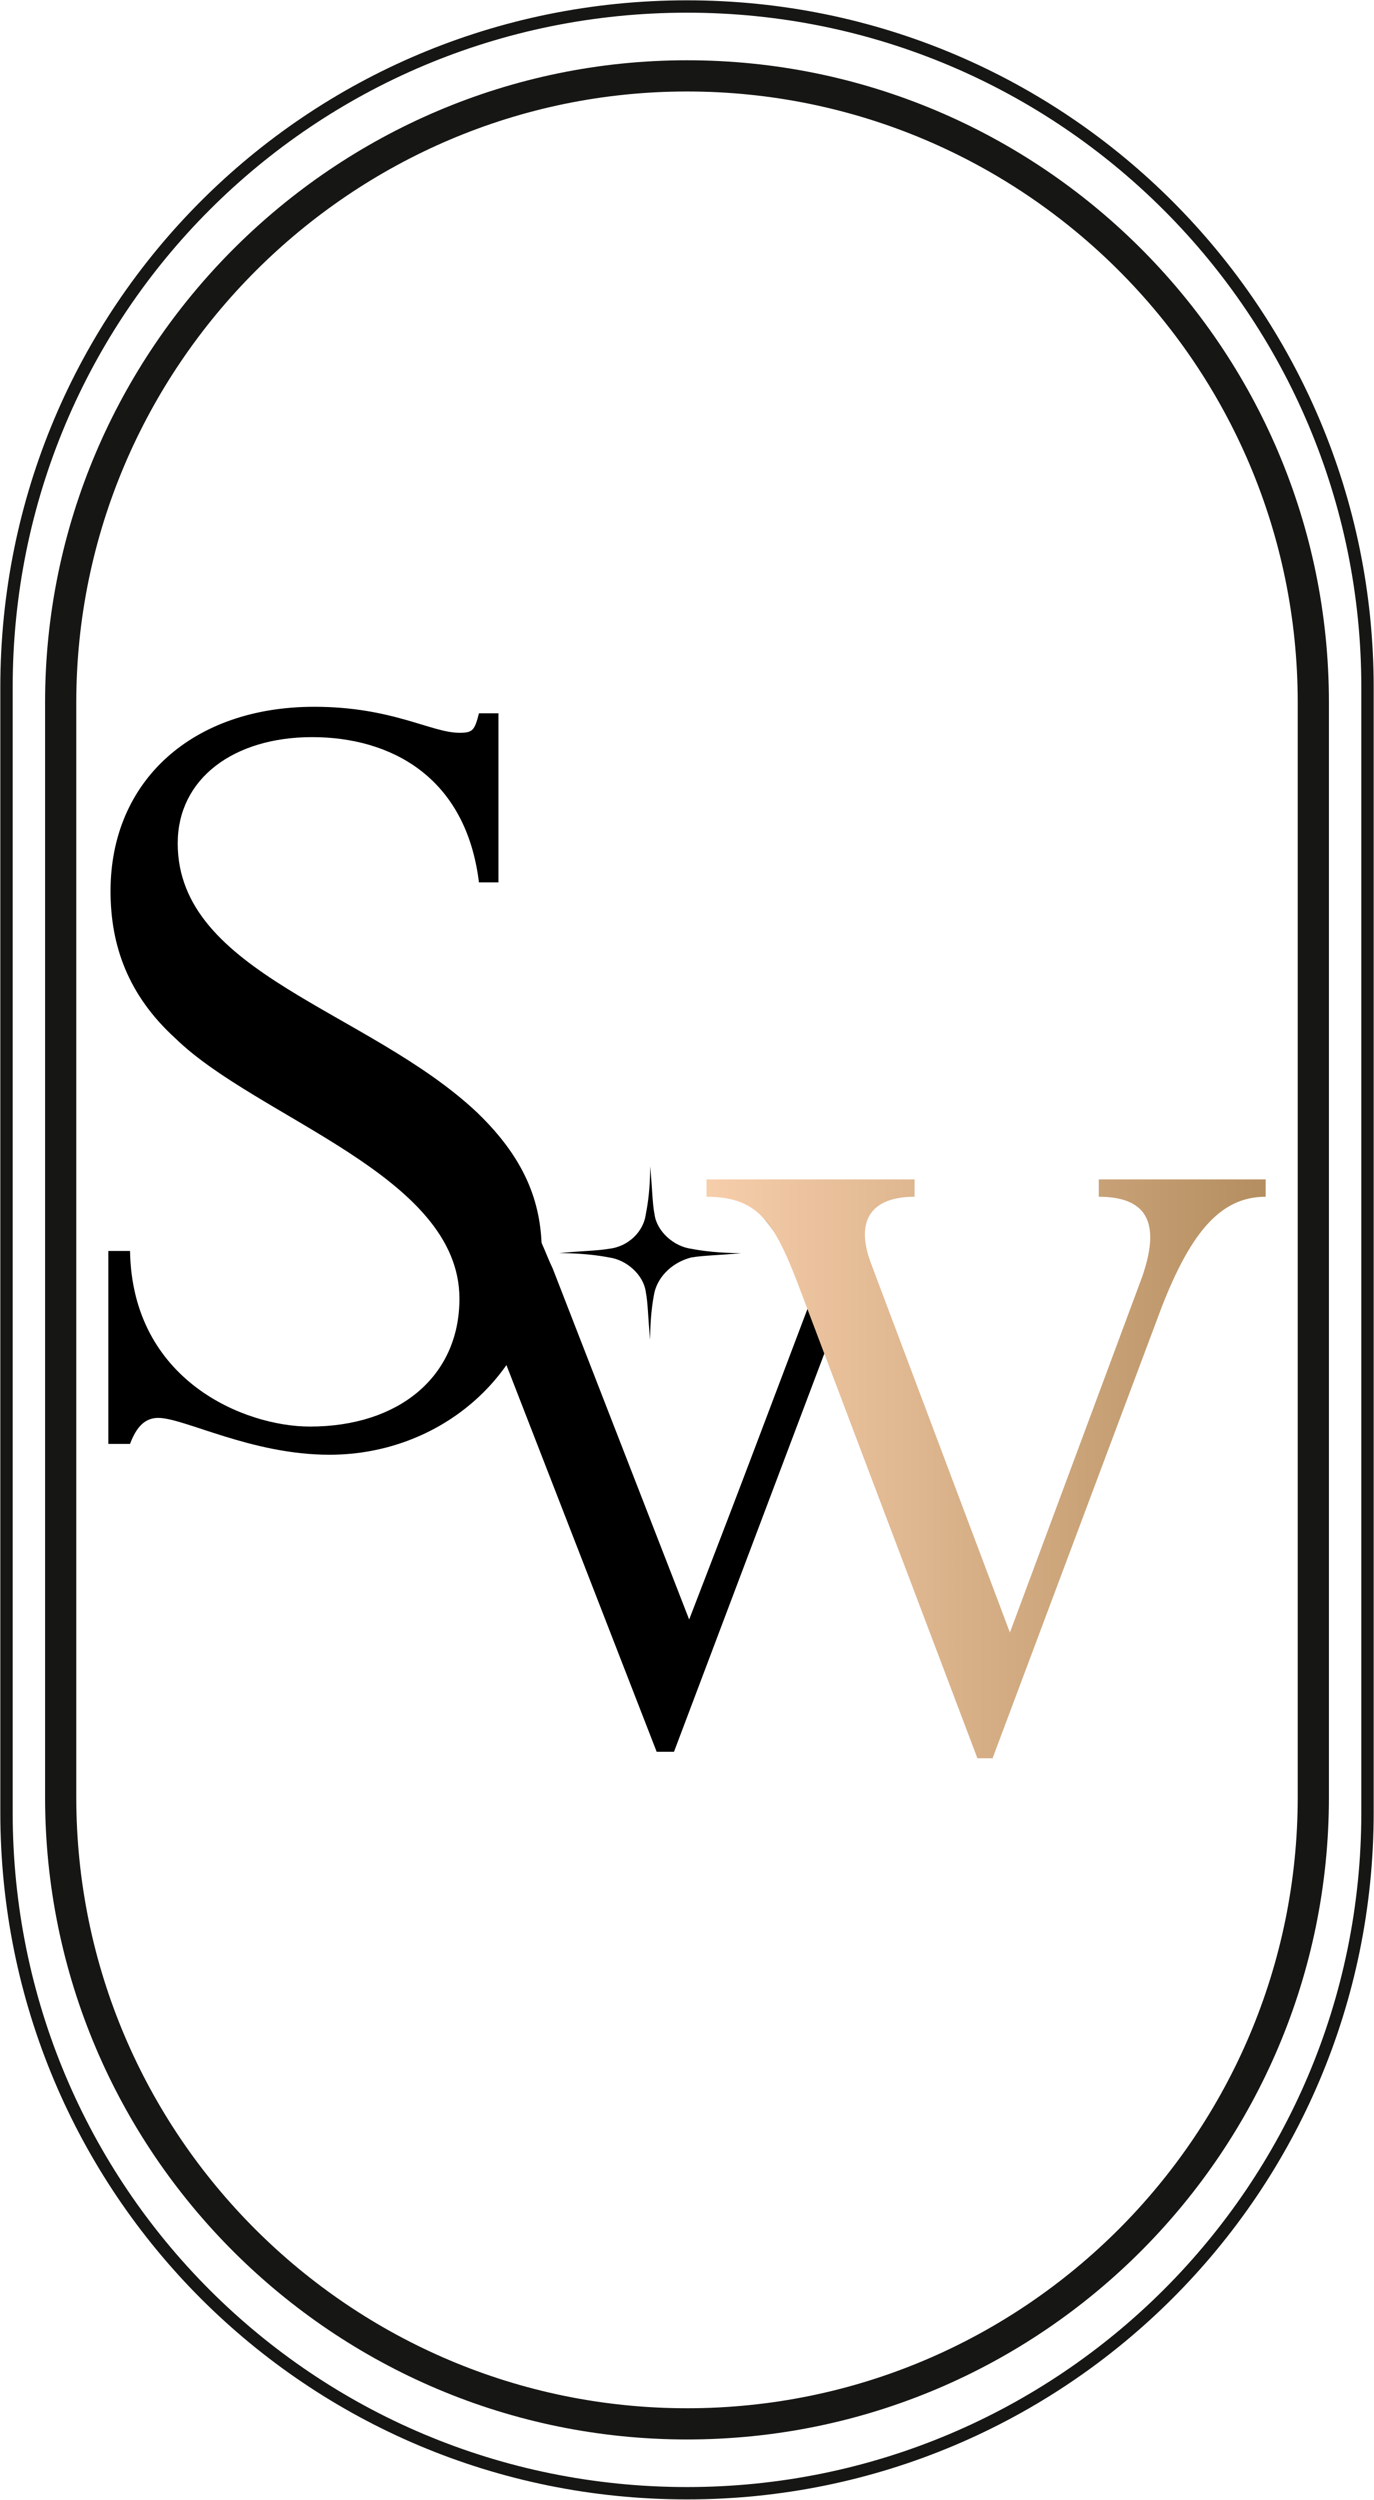
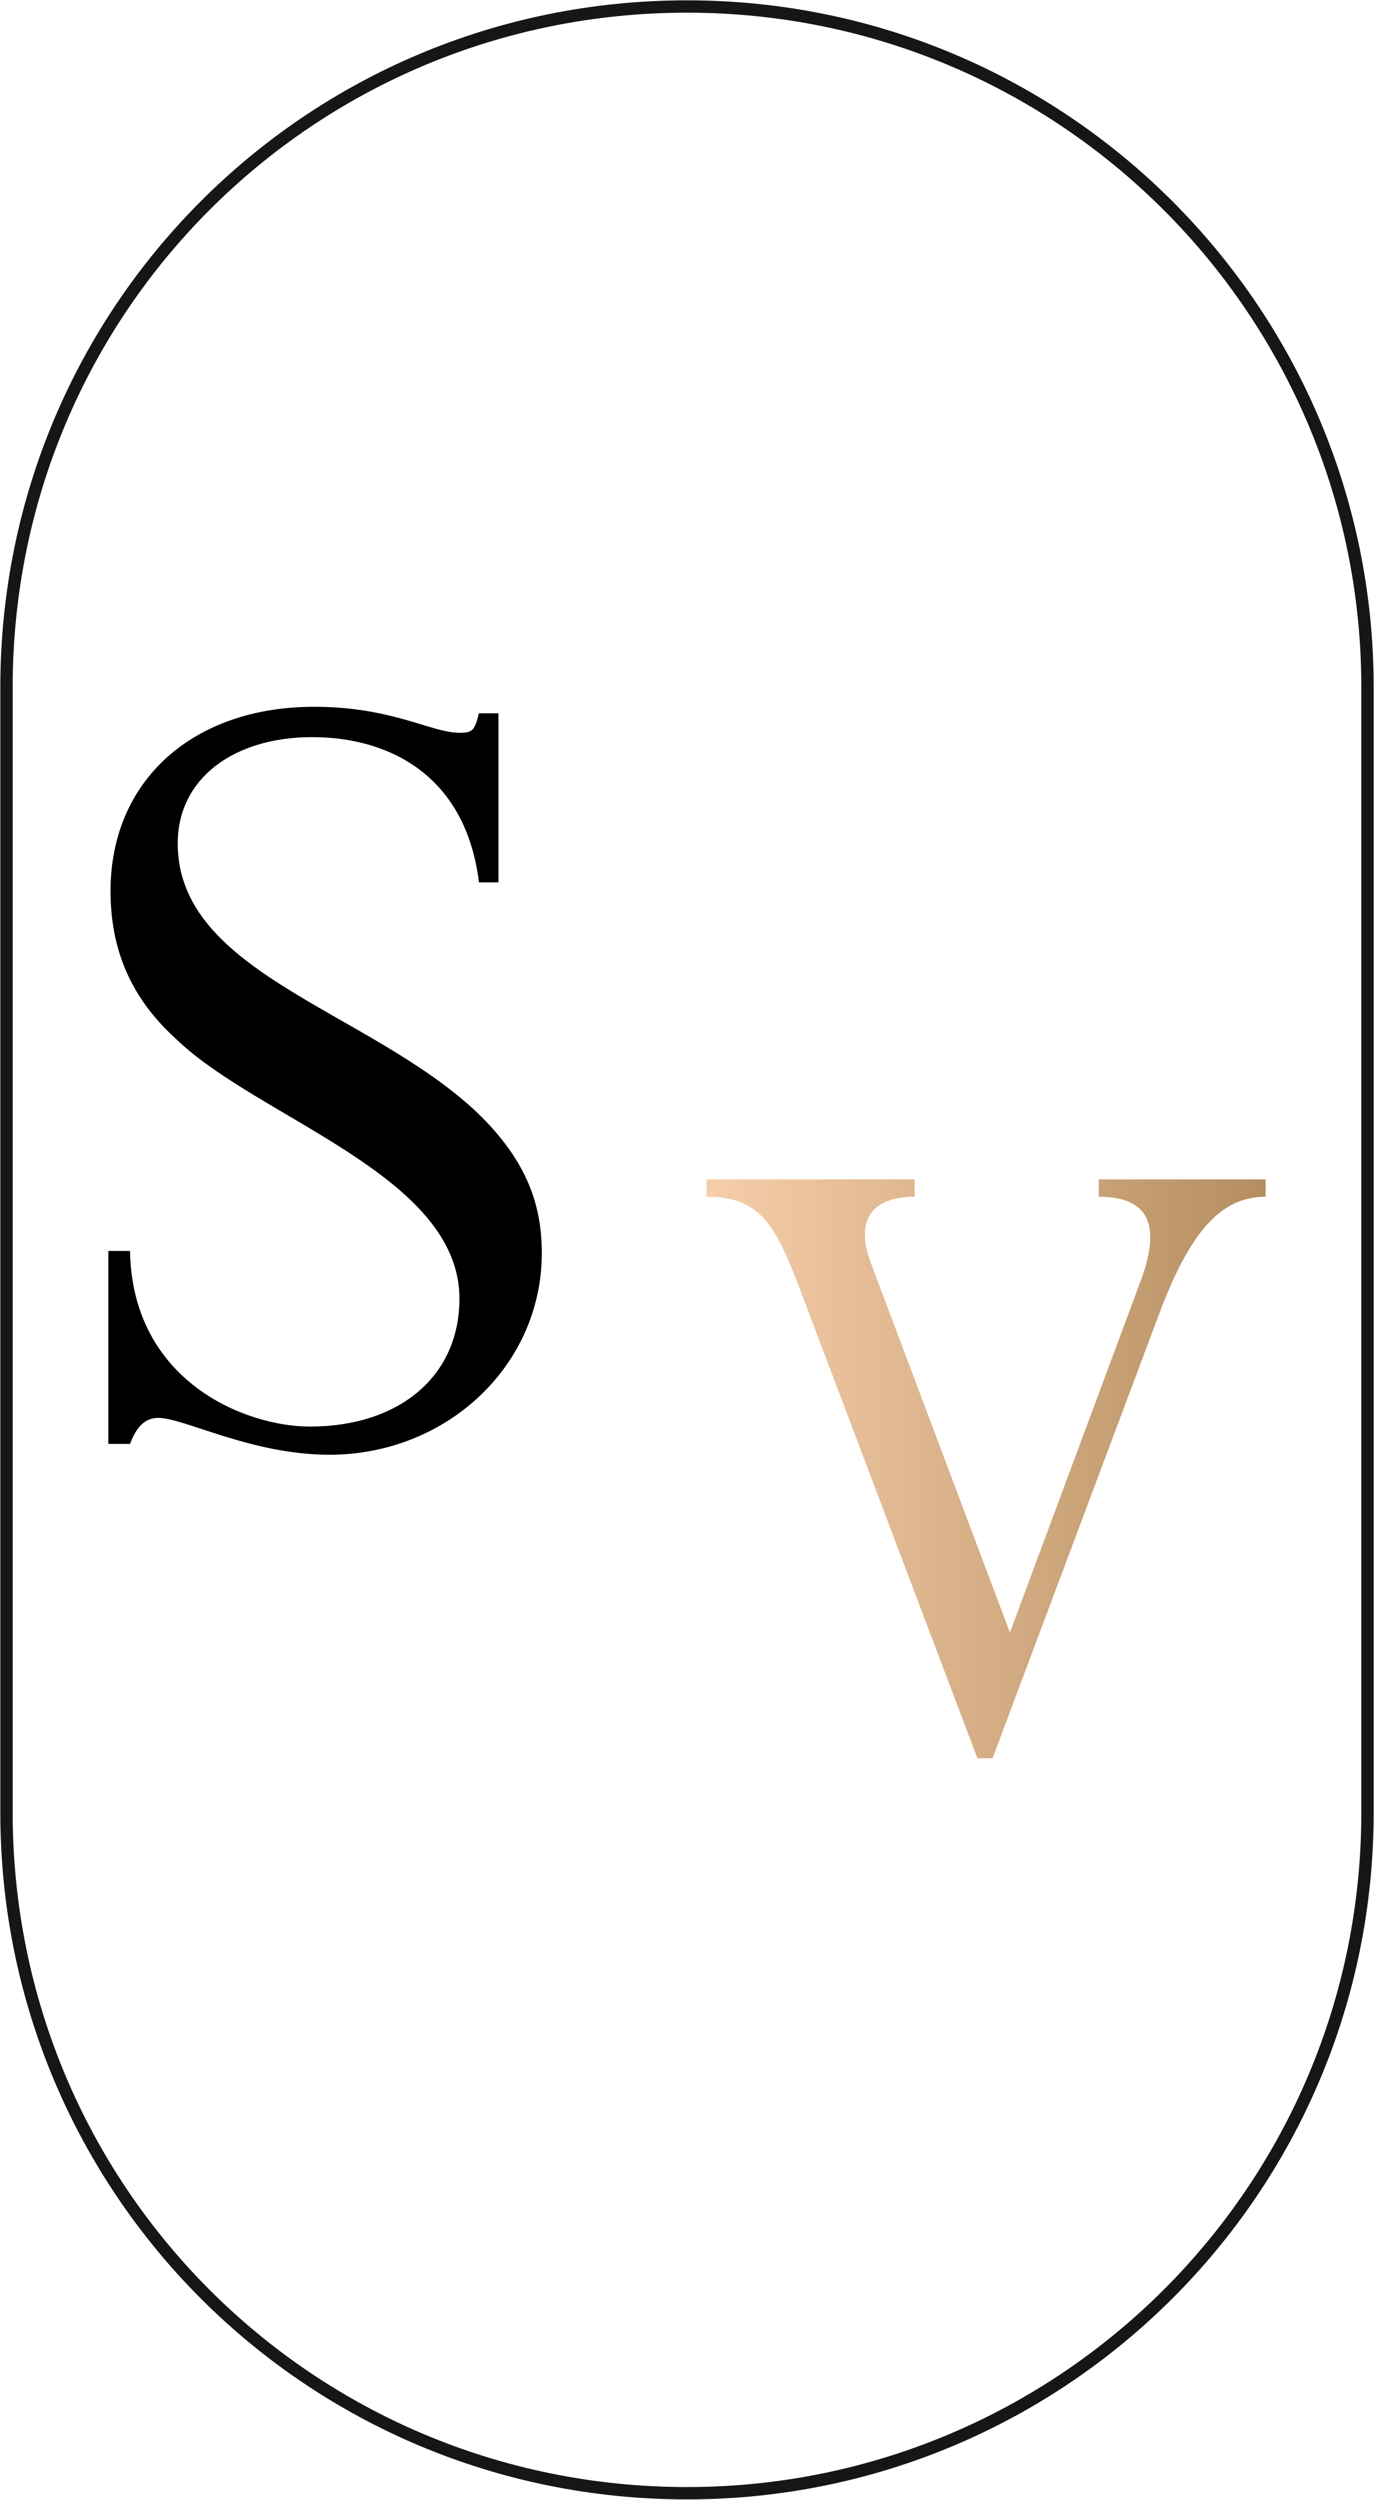
<svg xmlns="http://www.w3.org/2000/svg" id="Layer_2_1_" x="0px" y="0px" viewBox="0 0 63.4 115.3" style="enable-background:new 0 0 63.4 115.3;" xml:space="preserve">
  <style type="text/css">	.st0{fill:url(#SVGID_1_);}	.st1{fill:none;stroke:#161614;stroke-width:1.44;stroke-miterlimit:10;}	.st2{fill:none;stroke:#161614;stroke-width:0.57;stroke-miterlimit:10;}</style>
  <g id="Layer_1-2">
-     <path d="M45.6,80c0,0.3-0.1,0.5-0.1,0.8L38.2,62l-7.1,18.8h-0.8l-8.2-21.1c-0.4-1.3-0.8-2.7-1.2-4c-0.1-0.3-0.2-0.5-0.3-0.8   c-0.5-0.5-0.8-1-1.3-1.5c0.6,0.2,1.2,0.4,1.8,0.5c0.2-0.1,0.4-0.2,0.6-0.3c0.7,0.4,1.7,1.2,2.5,2.4c0.7,1,1,2,1.3,2.6l6.3,16.2   L37.4,60l-0.7-1.7c-0.5-0.8-1-1.6-1.7-2.4c-0.2-0.3-0.4-0.6-0.7-0.8c-0.5-0.1-1-0.3-1.4-0.4c2.2,0,4.3,0,6.5,0.1   c-0.1,0.3-0.1,0.6-0.2,0.9c-0.1,0.2-0.2,0.6-0.3,1c-0.1,0.8,0.2,1.4,0.5,2.2c0.2,0.6,0.4,1.3,0.6,2.3c2.1,5.2,4.2,10.5,6.3,15.7   c2-5.5,4-10.9,5.9-16.4c1.7-1.5,2-3.6,1.2-4.6c-0.6-0.7-1.7-0.8-2-0.8c0.6-0.1,1.1-0.2,1.7-0.3c1.2-0.2,2.6-0.3,4.2,0   c0.2,0,0.4,0.1,0.6,0.1c-0.3,0.1-0.5,0.1-0.8,0.2c0,0-0.7,0.2-1.3,0.6c-0.7,0.4-2.2,2.4-3.3,5.5C50.2,67.4,47.9,73.7,45.6,80z" />
-     <path d="M45.2,79.1c0.1,0.5,0.2,1.1,0.3,1.6l-7.3-18.8l-7.1,18.8h-0.8l-8.2-21.1c-0.4-1.3-0.8-2.7-1.2-4c-0.1-0.3-0.2-0.5-0.3-0.8   c-0.5-0.5-0.8-1-1.3-1.5c0.6,0.2,1.2,0.4,1.8,0.5c0.2-0.1,0.4-0.2,0.6-0.3c0.7,0.4,1.7,1.2,2.5,2.4c0.7,1,1,2,1.3,2.6l6.3,16.2   l5.7-14.8l-0.7-1.7c-0.1-0.4-0.5-1.6-1.7-2.4c-0.6-0.4-1.2-0.6-1.6-0.7c-0.2-0.2-0.3-0.4-0.5-0.5c2.7,0,5.4,0,8.1,0   c-0.1,0.1-0.3,0.3-0.4,0.4c-0.3,0.2-1,0.6-1.4,1.6c-0.6,1.4,0.2,2.7,0.3,2.9c2.3,5.8,4.6,11.6,6.9,17.4c1.5-3.3,2.6-6.1,3.2-8.1   c2.1-6.2,1.3-6.2,2.7-8.4c0.6-1,1.7-2.4,1.2-3.7c-0.3-0.7-0.9-1.1-1.4-1.4c-0.2-0.2-0.5-0.4-0.7-0.6c1.8,0,3.7-0.1,5.5-0.1   c-0.2,0.1-0.4,0.3-0.6,0.4c-0.3,0.3-0.7,0.6-1.1,1.1c-1.9,2.2-2.4,4.6-2.6,5.2C52.3,63.8,50,69.2,45.2,79.1z" />
    <g>
      <linearGradient id="SVGID_1_" gradientUnits="userSpaceOnUse" x1="32.581" y1="67.787" x2="58.343" y2="67.787">
        <stop offset="0" style="stop-color:#F7CEAB" />
        <stop offset="1" style="stop-color:#B48E60" />
      </linearGradient>
      <path class="st0" d="M45.8,81.1h-0.7l-8.1-21.4c-1.2-3.2-1.9-4.5-4.4-4.5v-0.8h9.6v0.8c-1.9,0-2.8,1-2,3.1l6.4,17l6.1-16.4    c0.8-2.3,0.4-3.7-2-3.7v-0.8h7.7v0.8c-2,0-3.4,1.5-4.8,5.1L45.8,81.1z" />
    </g>
-     <path d="M31.9,58c0.6-0.1,1.3-0.1,2.3-0.2c-1,0-1.8-0.1-2.3-0.2c-0.8-0.1-1.6-0.8-1.7-1.6c-0.1-0.5-0.1-1.2-0.2-2.2   c0,1-0.1,1.7-0.2,2.2c-0.1,0.8-0.8,1.5-1.7,1.6c-0.6,0.1-1.3,0.1-2.3,0.2c1,0,1.8,0.1,2.3,0.2c0.8,0.1,1.6,0.8,1.7,1.6   c0.1,0.5,0.1,1.2,0.2,2.2c0-1,0.1-1.7,0.2-2.2C30.4,58.8,31.1,58.2,31.9,58z" />
-     <path class="st1" d="M31.7,3.5L31.7,3.5c15.9,0,28.9,12.9,28.9,28.9v50.5c0,15.9-12.9,28.9-28.9,28.9l0,0   c-15.9,0-28.9-12.9-28.9-28.9V32.4C2.8,16.5,15.8,3.5,31.7,3.5z" />
    <path class="st2" d="M31.7,0.3L31.7,0.3c17.4,0,31.4,14.1,31.4,31.4v51.9c0,17.4-14.1,31.4-31.4,31.4h0C14.3,115,0.3,101,0.3,83.6   V31.7C0.3,14.3,14.3,0.3,31.7,0.3z" />
    <path d="M23.1,40.7h-1C21.5,35.8,18,34,14.4,34s-6.2,1.9-6.2,4.9c0,6,8.8,7.7,13.8,12.4c2.4,2.3,3,4.4,3,6.5c0,5.2-4.4,9.3-9.8,9.3   c-3.6,0-6.7-1.7-7.9-1.7c-0.6,0-1,0.4-1.3,1.2H5v-8.9h1c0.1,6,5.3,8.1,8.3,8.1c4.1,0,6.9-2.3,6.9-5.9c0-5.7-9.3-8.3-13.1-12   c-2.2-2-3-4.3-3-6.8c0-5.1,3.8-8.5,9.4-8.5c3.6,0,5.4,1.2,6.7,1.2c0.6,0,0.7-0.1,0.9-0.9h0.9V40.7L23.1,40.7z" />
  </g>
</svg>